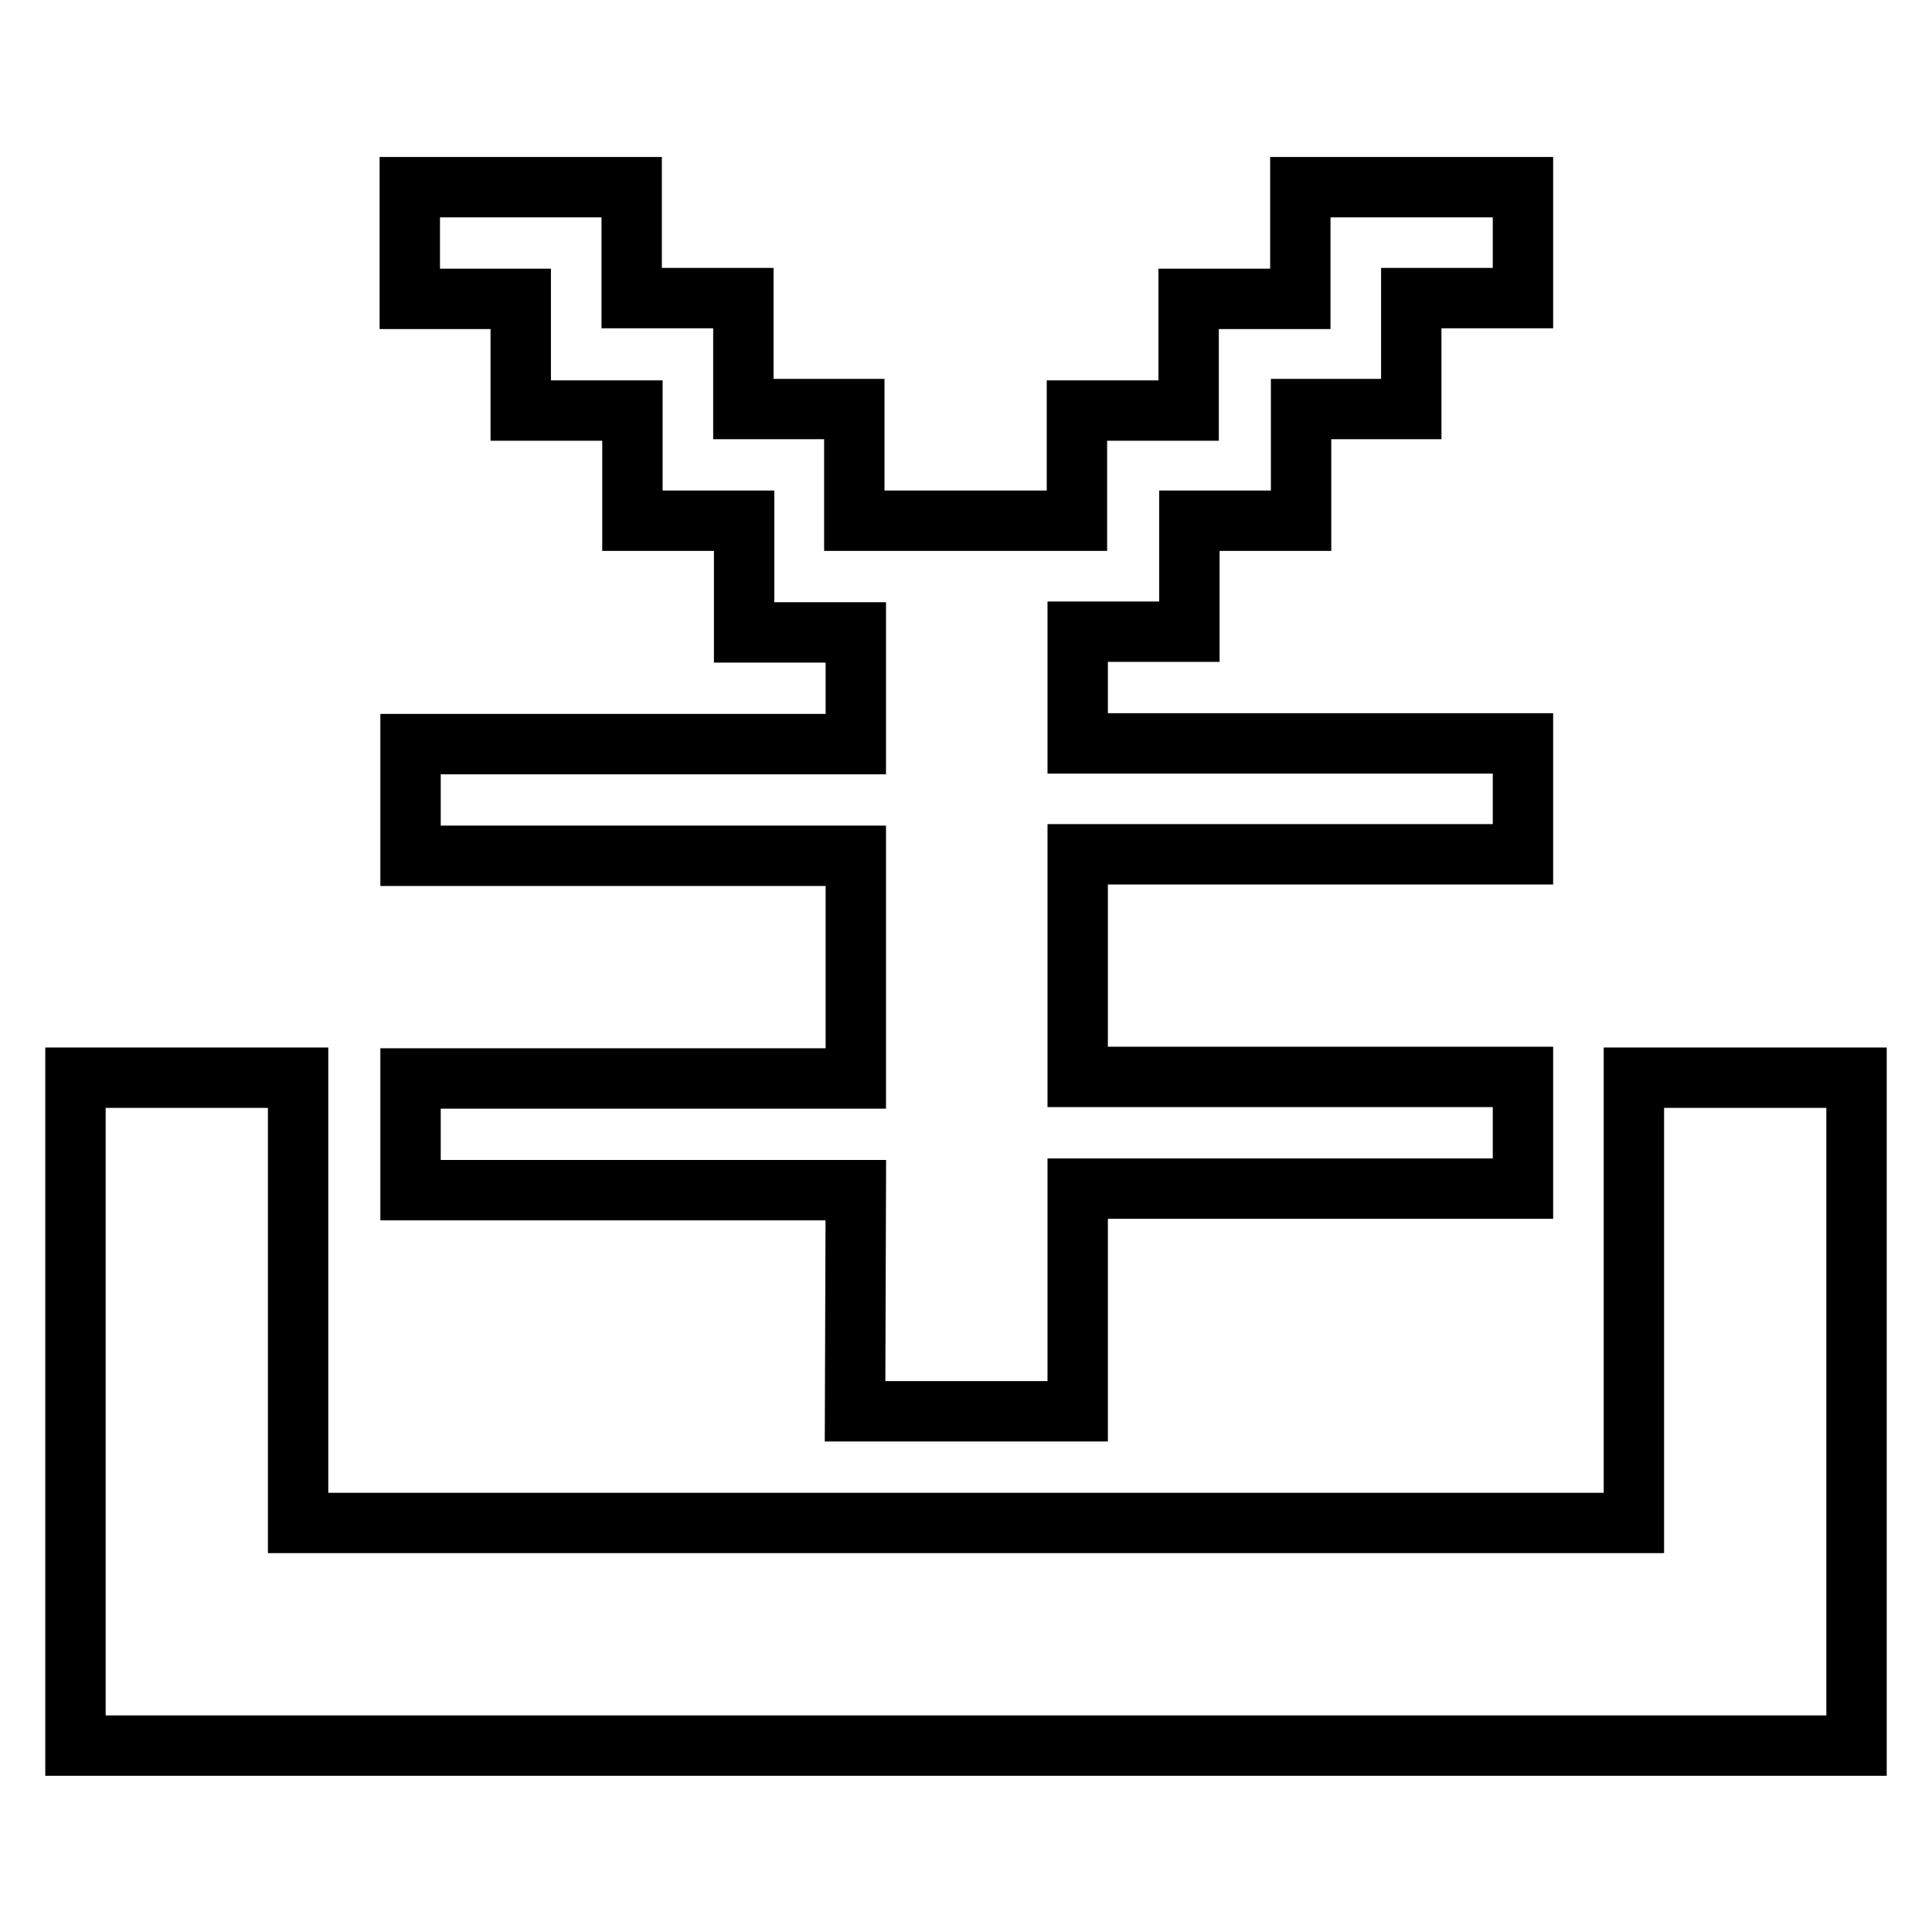
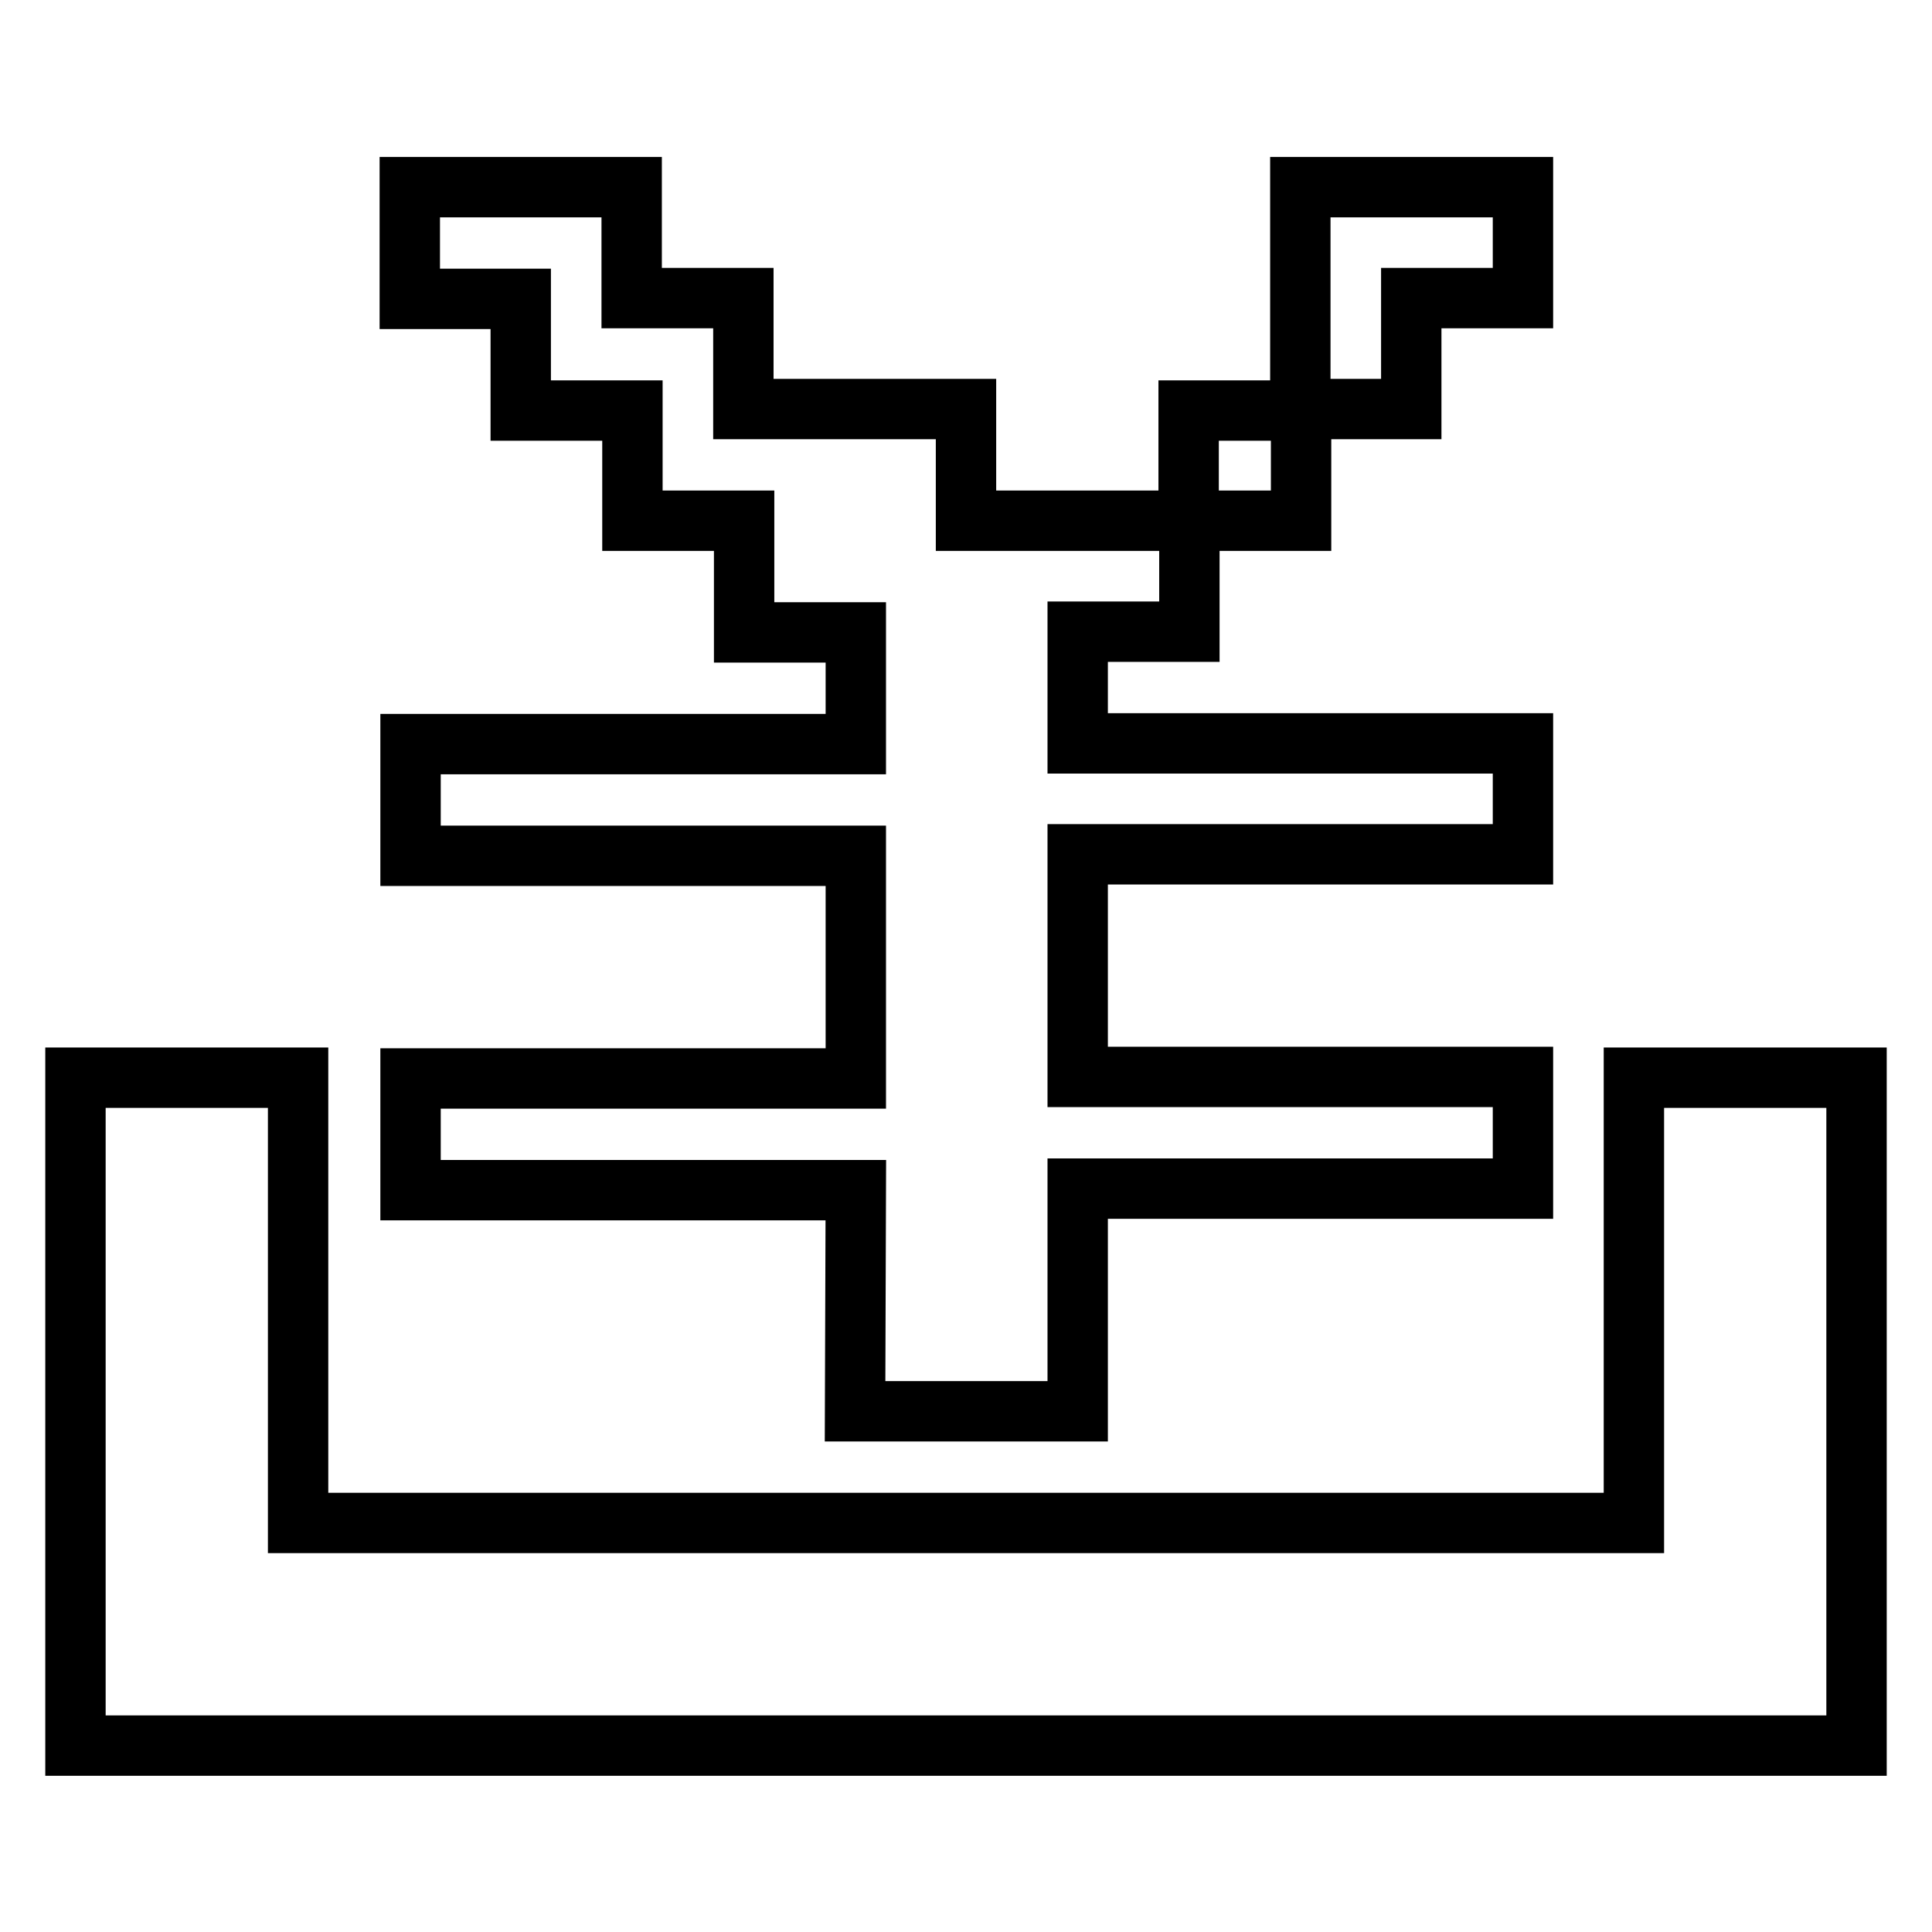
<svg xmlns="http://www.w3.org/2000/svg" version="1.1" x="0px" y="0px" viewBox="0 0 256 256" enable-background="new 0 0 256 256" xml:space="preserve">
  <g>
    <g>
-       <path stroke-width="8" fill-opacity="0" stroke="#000000" d="M216.5,142.8v59h-177v-59H10v88.5h236v-88.5H216.5z M113.3,187h29.5v-29.5h59v-14.8h-59v-29.5h59V98.5h-59V83.7h14.8V69h14.8V54.2H187V39.5h14.8V24.8h-29.5v14.8h-14.8v14.8h-14.8V69h-29.5V54.2H98.5V39.5H83.7V24.8H54.3v14.8H69v14.8h14.8V69h14.8v14.8h14.8v14.8h-59v14.8h59v29.5h-59v14.8h59L113.3,187L113.3,187z" />
+       <path stroke-width="8" fill-opacity="0" stroke="#000000" d="M216.5,142.8v59h-177v-59H10v88.5h236v-88.5H216.5z M113.3,187h29.5v-29.5h59v-14.8h-59v-29.5h59V98.5h-59V83.7h14.8V69h14.8V54.2H187V39.5h14.8V24.8h-29.5v14.8v14.8h-14.8V69h-29.5V54.2H98.5V39.5H83.7V24.8H54.3v14.8H69v14.8h14.8V69h14.8v14.8h14.8v14.8h-59v14.8h59v29.5h-59v14.8h59L113.3,187L113.3,187z" />
    </g>
  </g>
</svg>